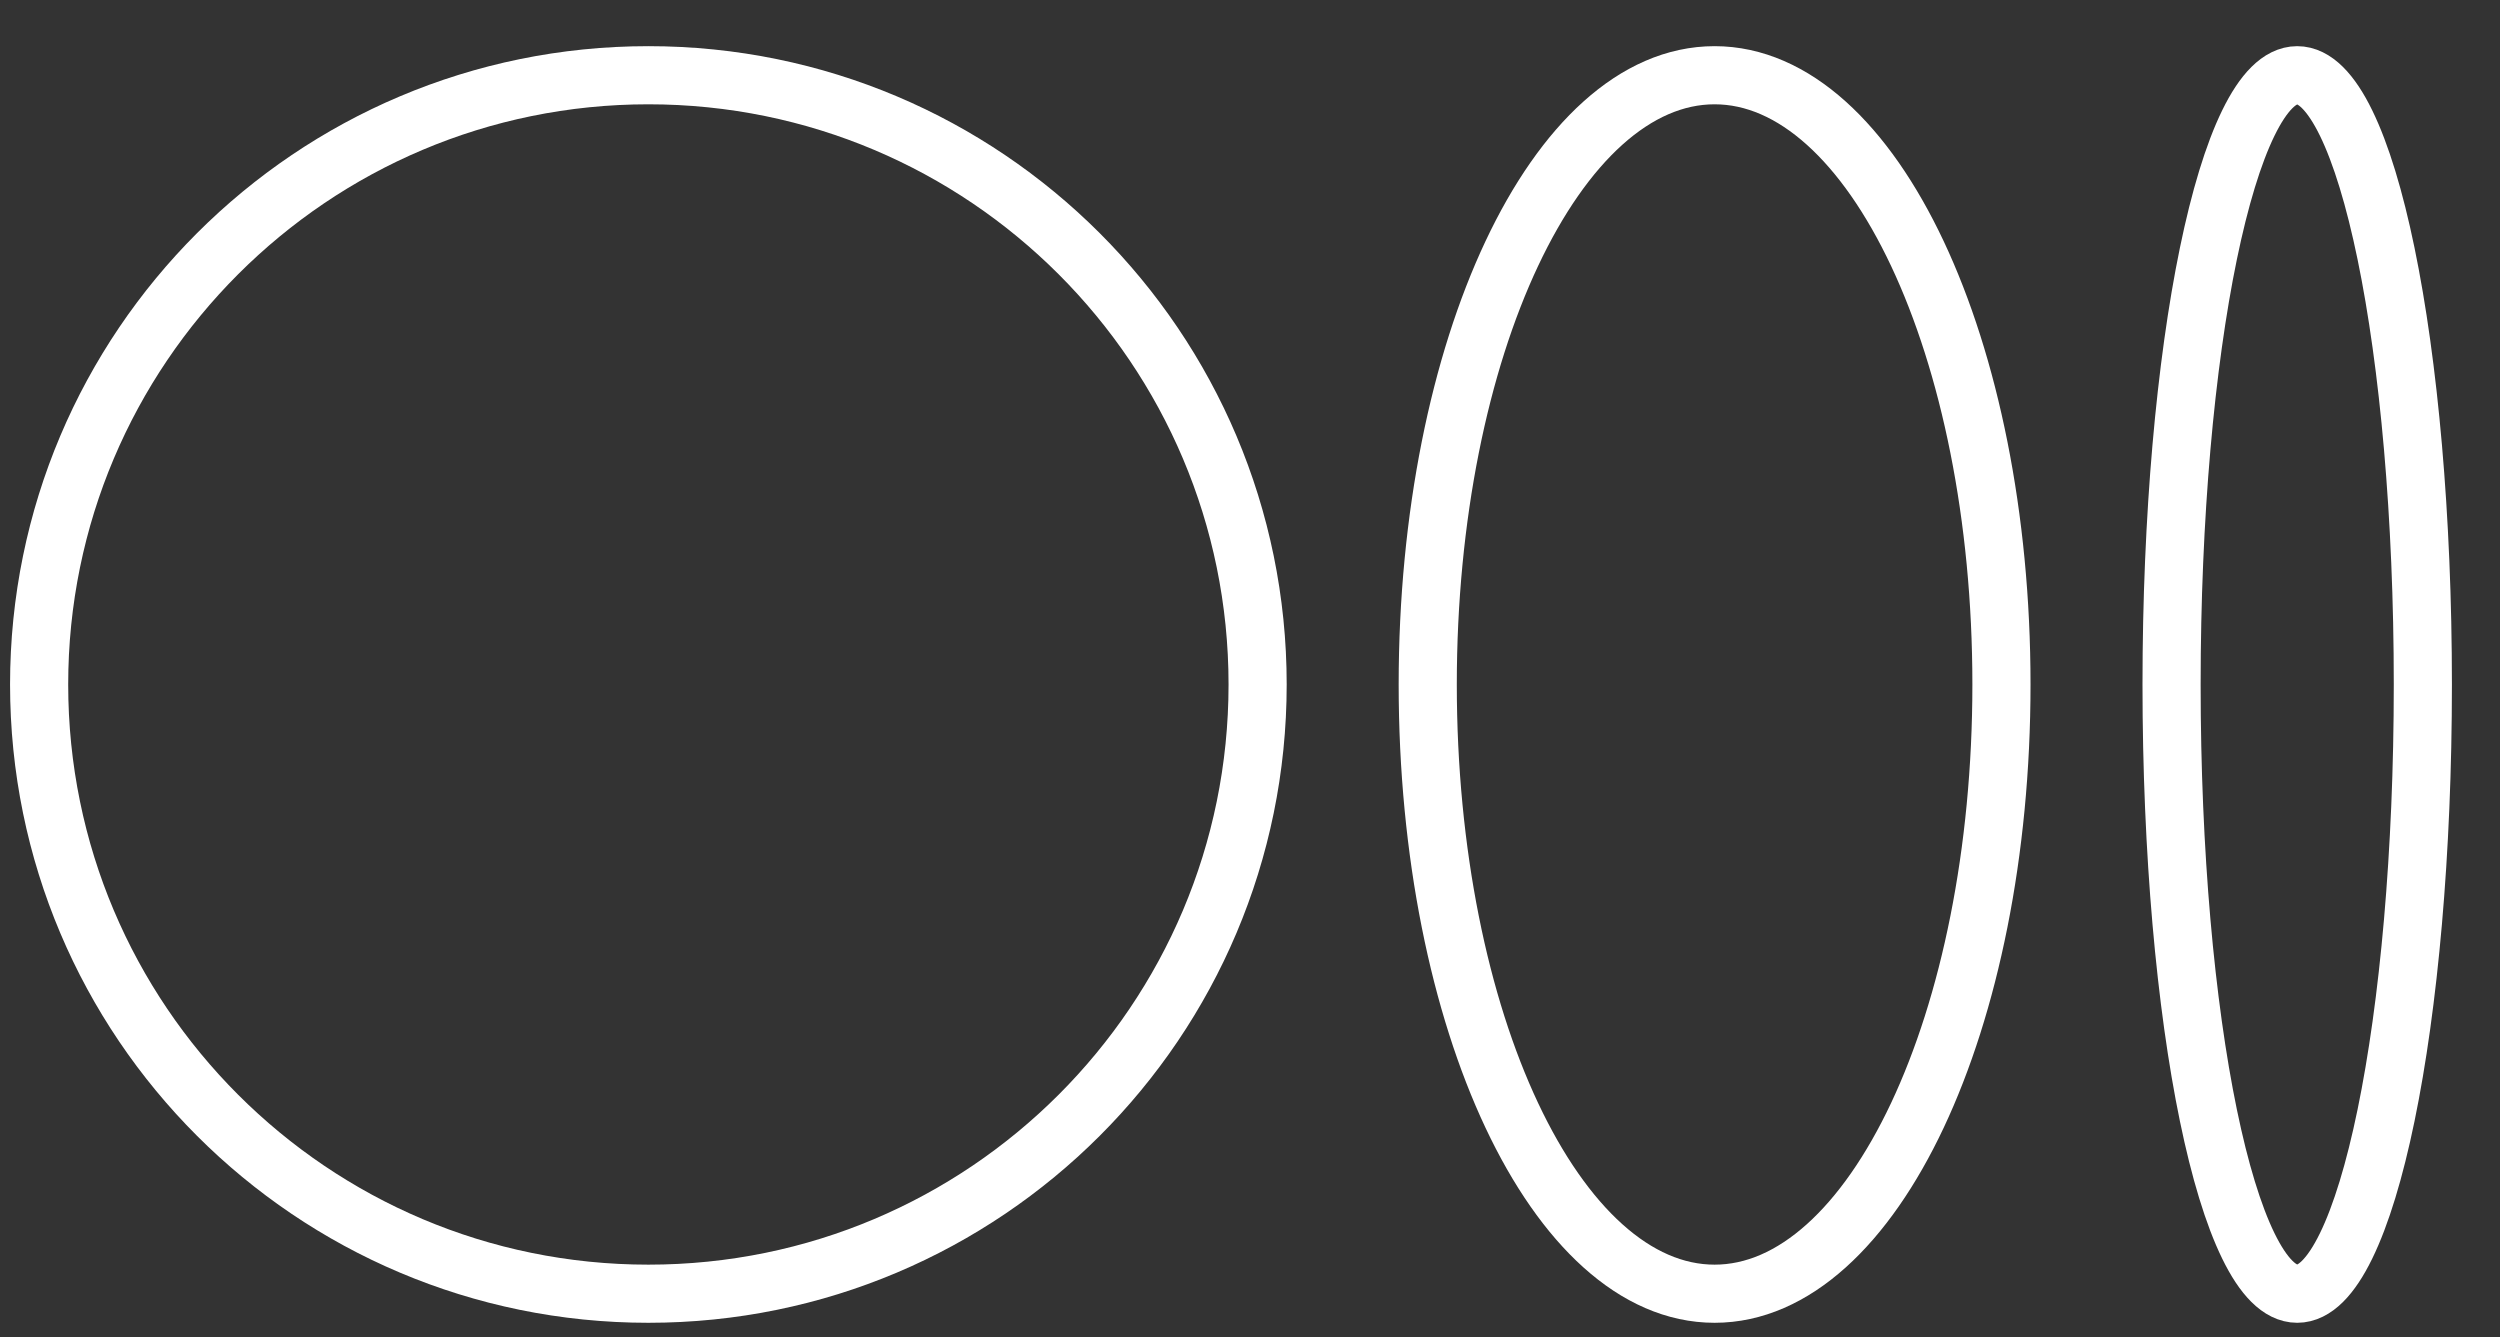
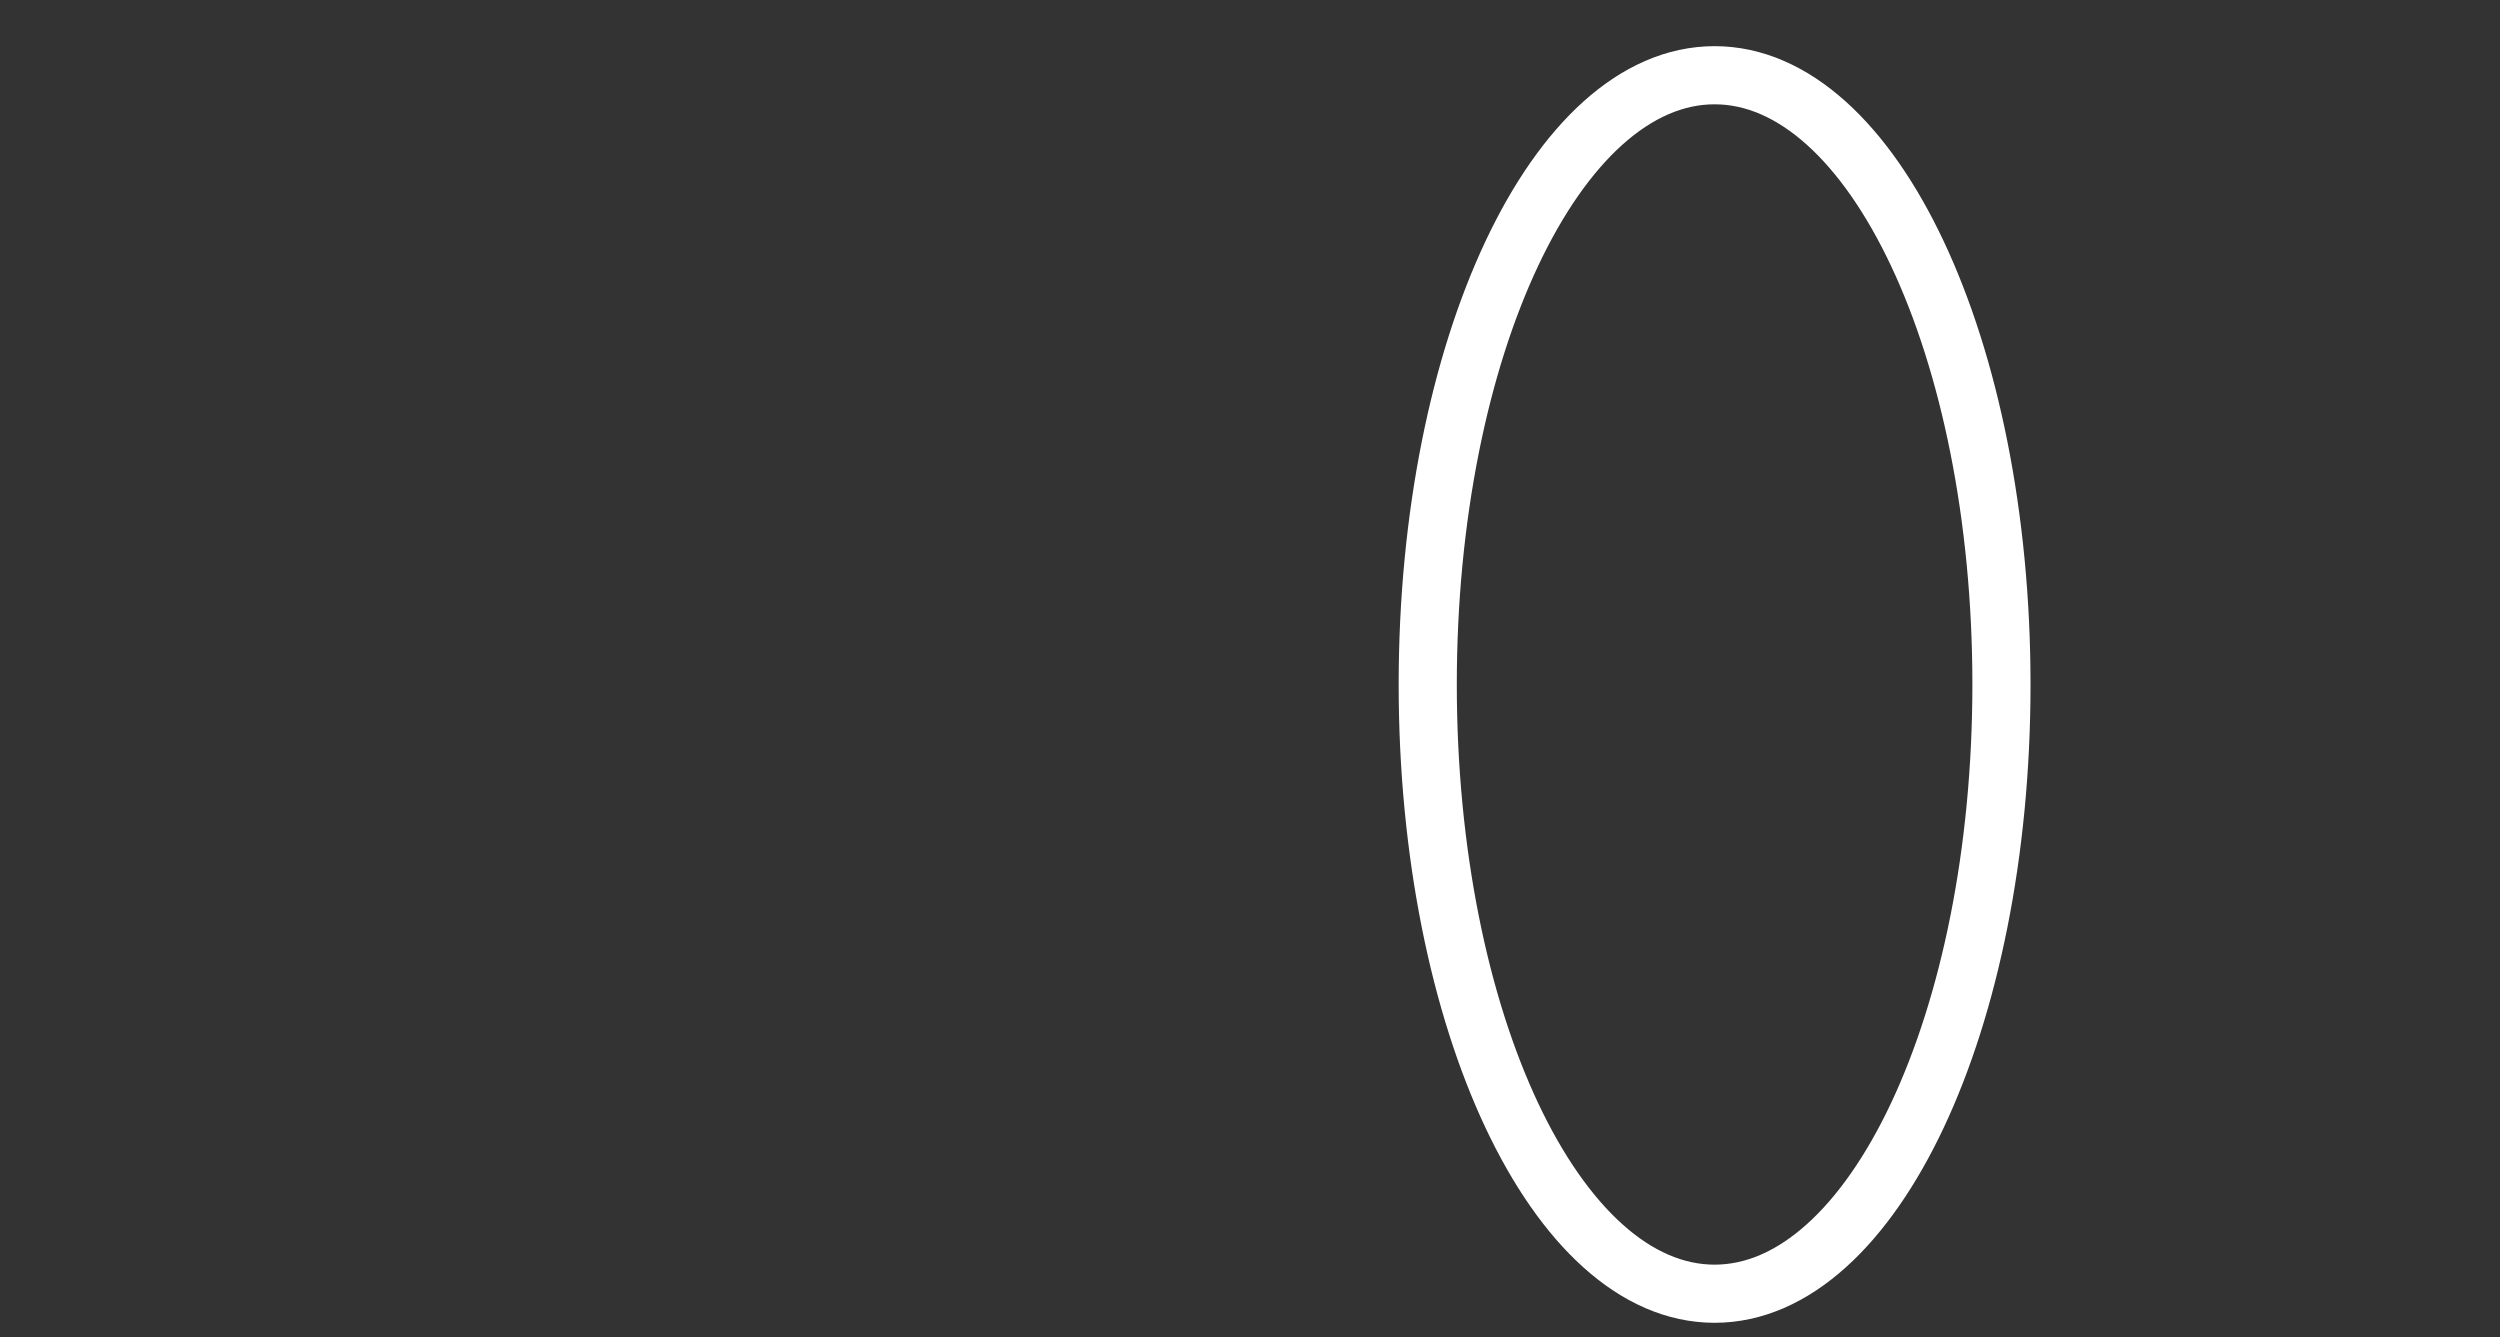
<svg xmlns="http://www.w3.org/2000/svg" width="43" height="23" viewBox="0 0 43 23" fill="none">
  <rect x="0" y="0" width="43" height="23" fill="#333333" stroke="none" />
-   <path d="M11.152 22.252C16.939 22.252 21.631 17.561 21.631 11.773C21.631 5.986 16.939 1.294 11.152 1.294C5.365 1.294 0.673 5.986 0.673 11.773C0.673 17.561 5.365 22.252 11.152 22.252Z" stroke="white" stroke-linecap="round" stroke-linejoin="round" />
  <path d="M29.491 22.252C32.216 22.252 34.425 17.561 34.425 11.773C34.425 5.986 32.216 1.294 29.491 1.294C26.766 1.294 24.557 5.986 24.557 11.773C24.557 17.561 26.766 22.252 29.491 22.252Z" stroke="white" stroke-linecap="round" stroke-linejoin="round" />
-   <path d="M39.512 22.252C40.706 22.252 41.673 17.561 41.673 11.773C41.673 5.986 40.706 1.294 39.512 1.294C38.319 1.294 37.351 5.986 37.351 11.773C37.351 17.561 38.319 22.252 39.512 22.252Z" stroke="white" stroke-linecap="round" stroke-linejoin="round" />
</svg>